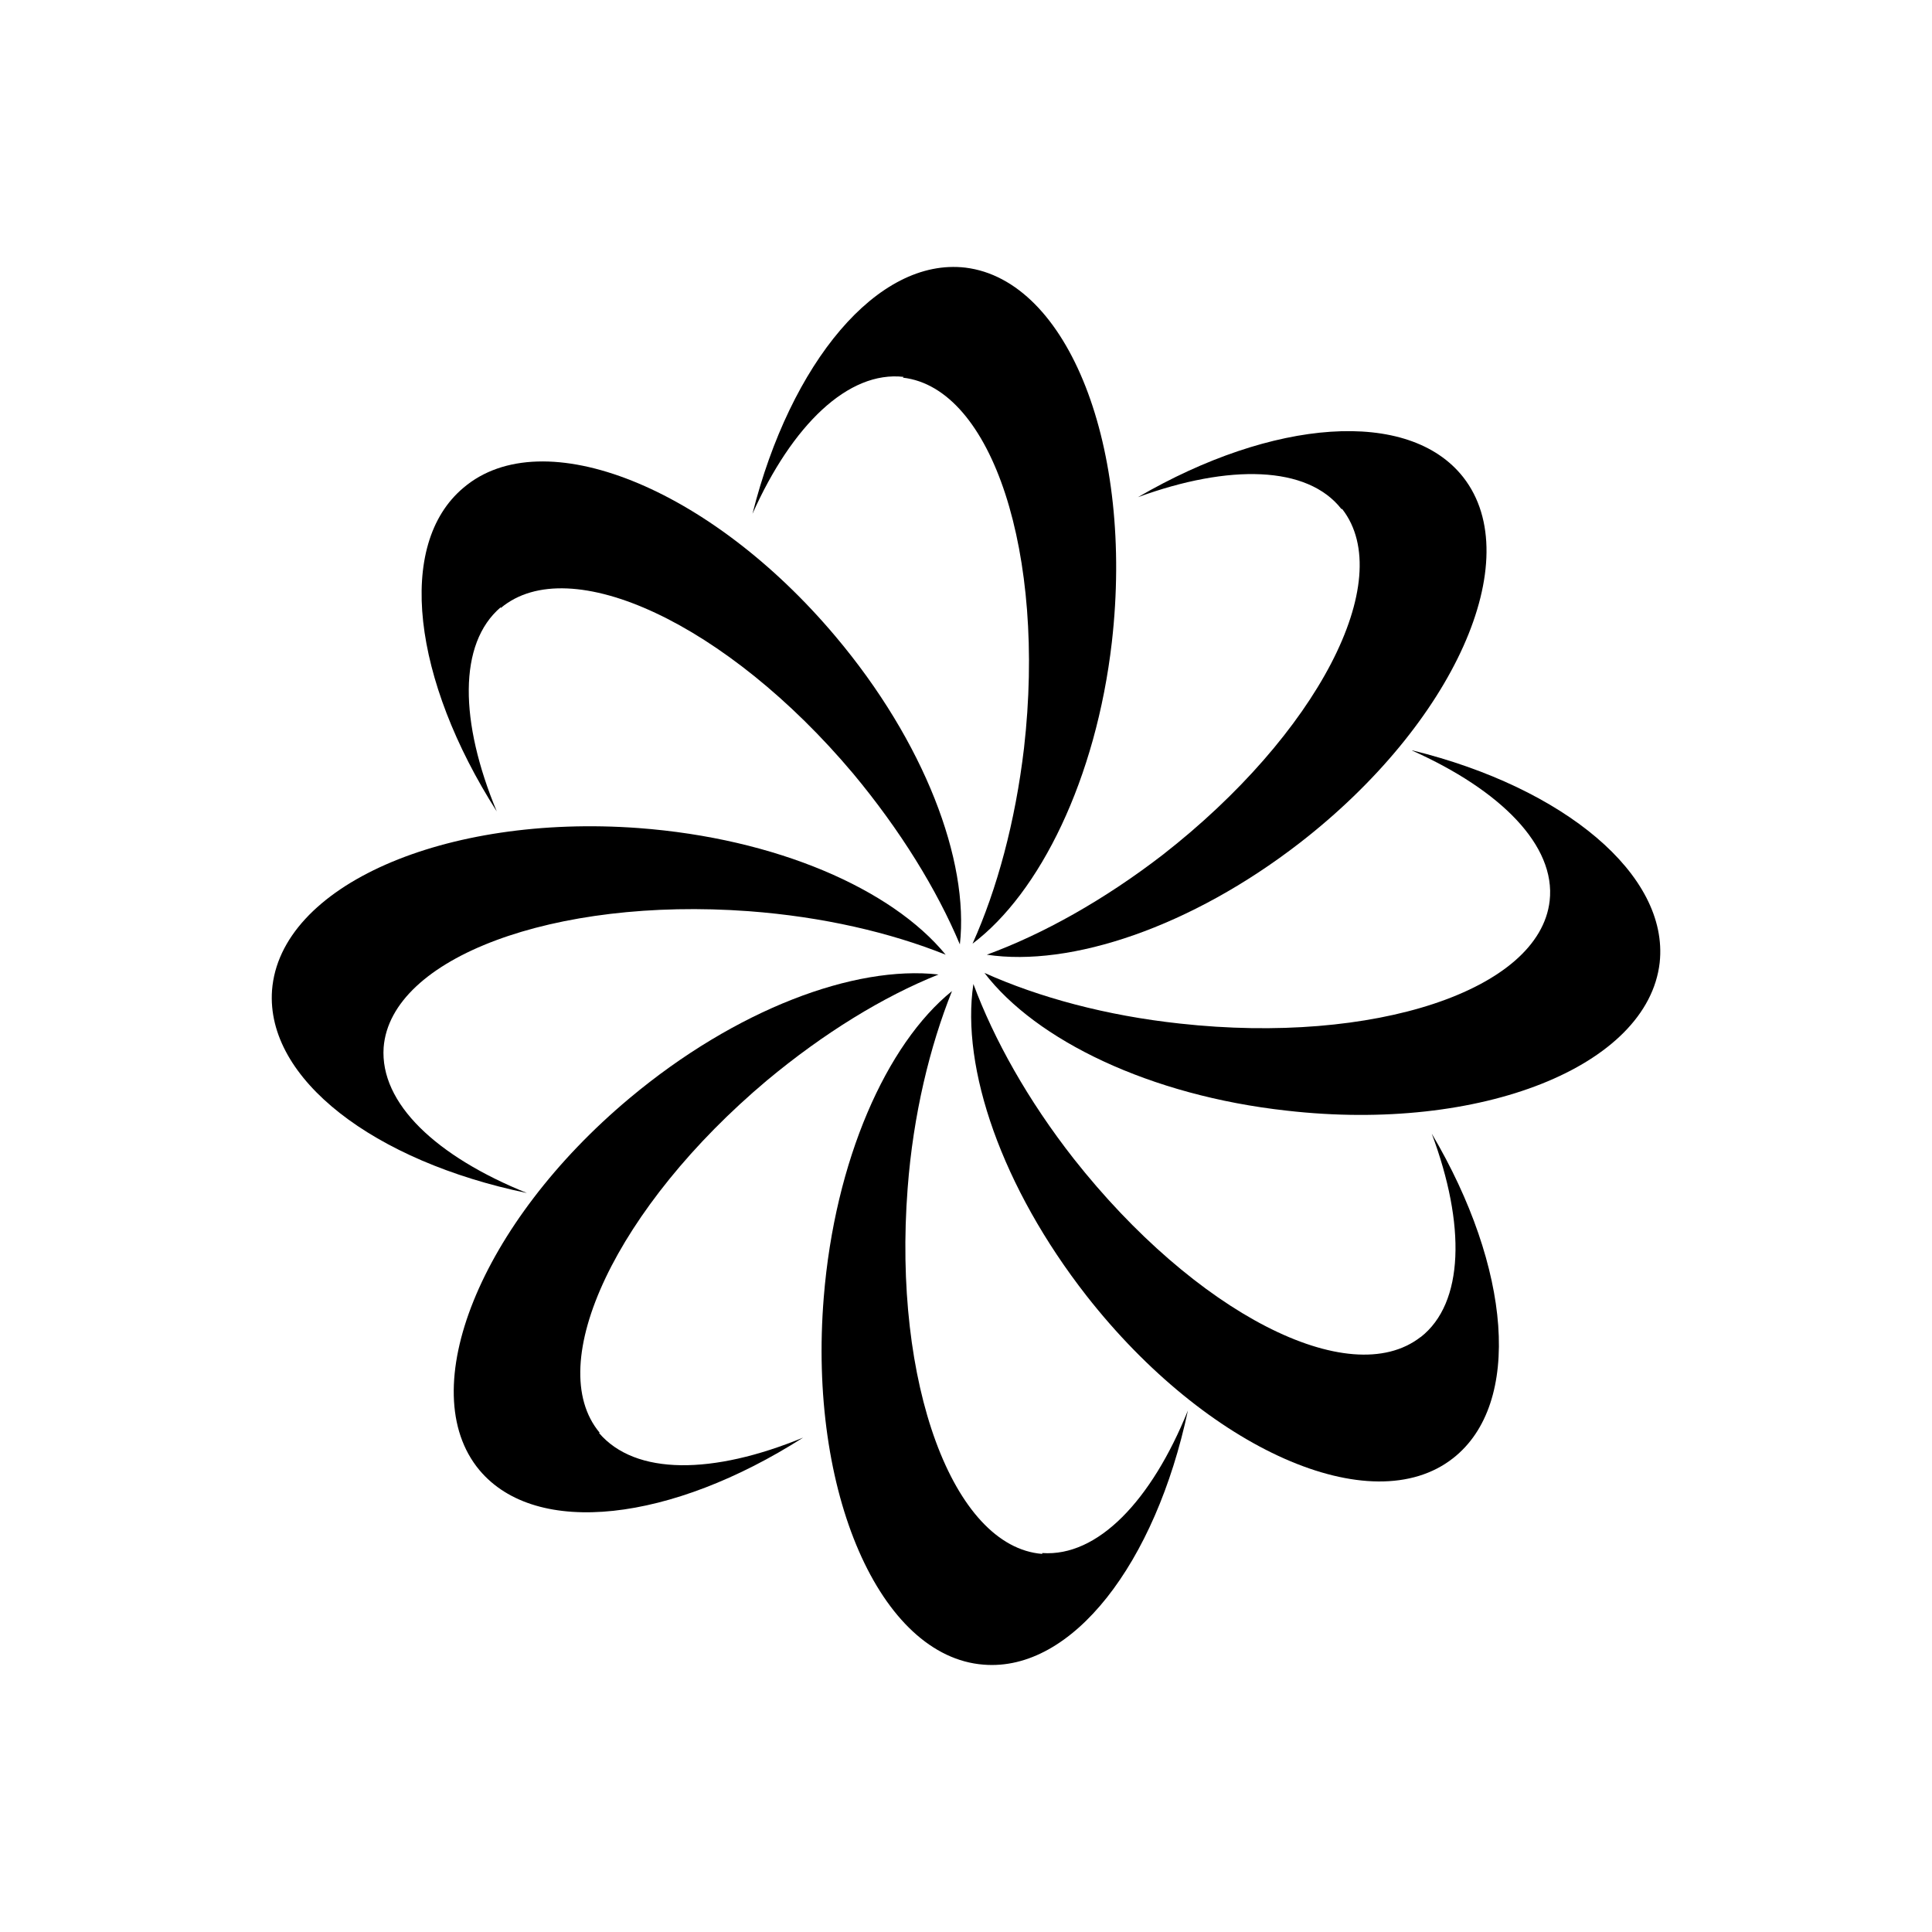
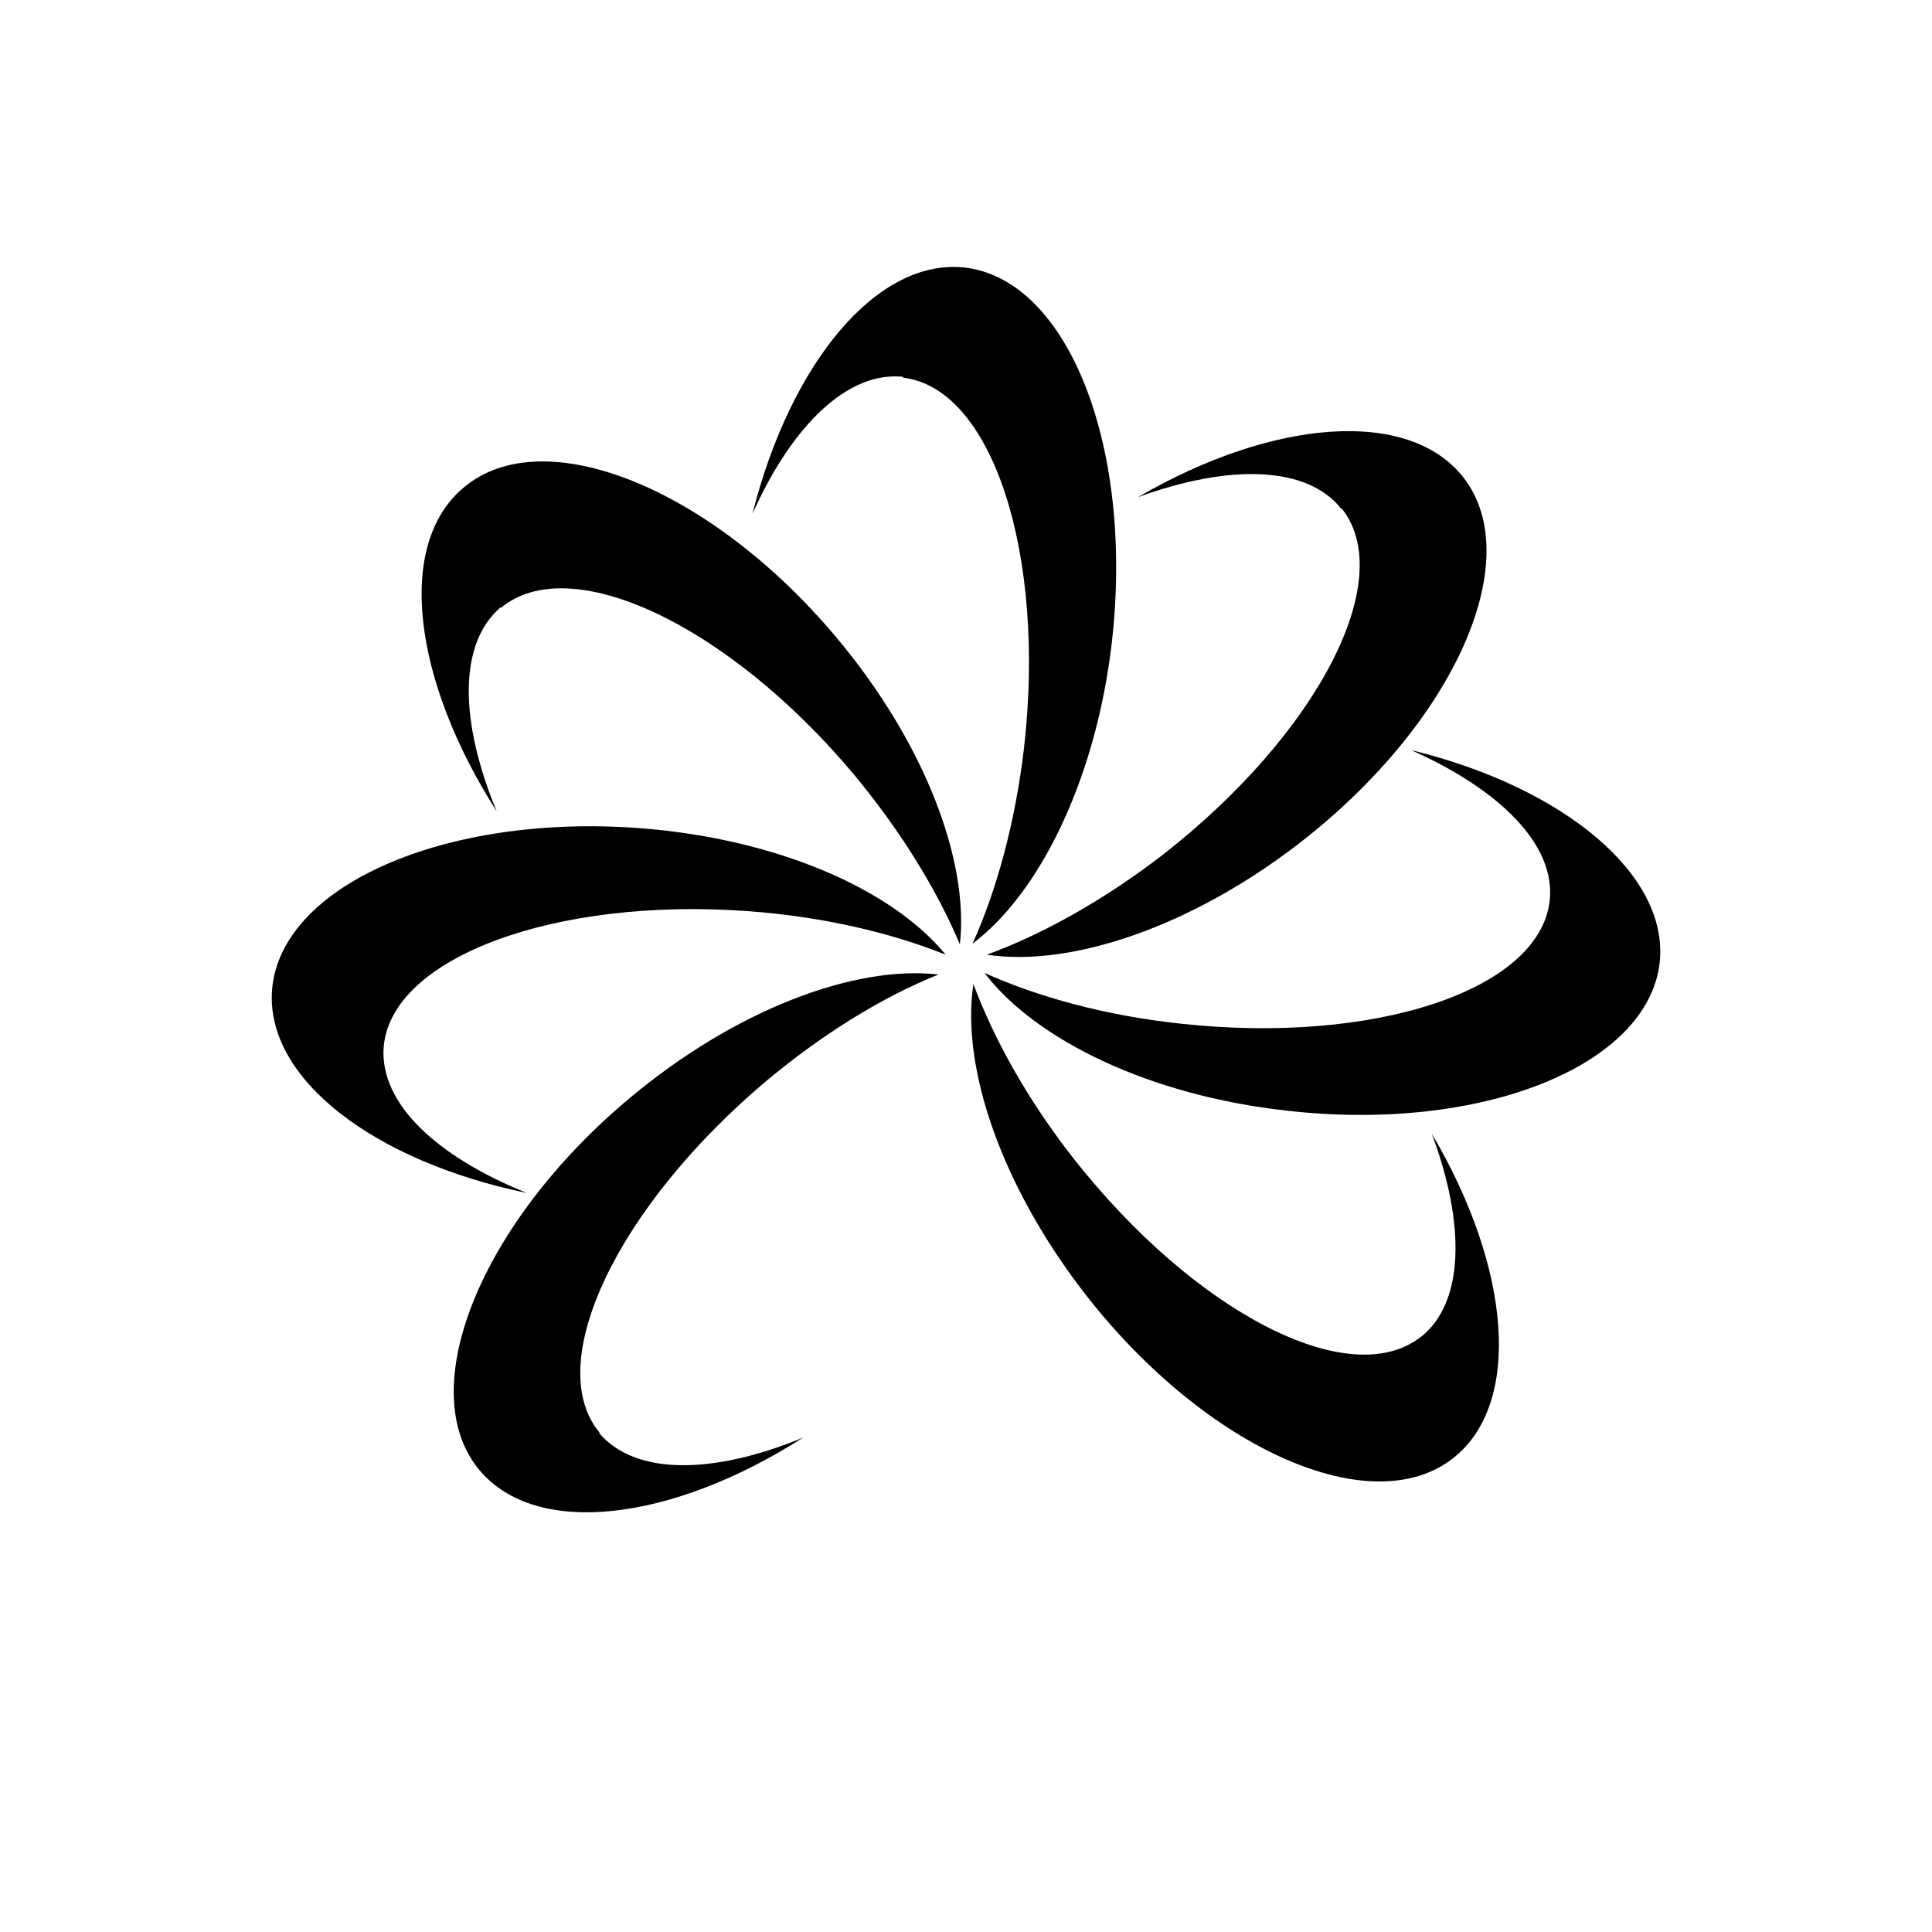
<svg xmlns="http://www.w3.org/2000/svg" viewBox="0 0 400 400" id="Layer_1">
  <defs>
    <style>.cls-1{stroke-width:0px;}</style>
  </defs>
  <g id="Layer_1-2">
    <path d="m186.94,78.19c18.52,2.13,29.66,36.55,25.07,76.7-1.8,15.24-5.57,29.17-10.65,40.48,13.93-10.49,25.57-34.09,28.84-62.44,4.59-40.32-9.01-74.9-30.32-77.52-18.19-2.13-36.22,19.67-44.09,50.97,8.19-18.36,19.83-29.66,31.3-28.35l-.16.16Z" class="cls-1" />
-     <path d="m215.78,321.72c-18.52-1.47-30.97-35.4-27.86-75.72,1.15-15.24,4.59-29.34,9.18-40.81-13.6,10.98-24.26,35.07-26.55,63.42-3.28,40.32,11.64,74.4,33.11,76.04,18.36,1.47,35.56-20.98,42.28-52.61-7.54,18.68-18.68,30.32-30.16,29.5v.16Z" class="cls-1" />
    <path d="m292.32,155.38c18.36,8.19,29.83,19.67,28.52,31.14-2.13,18.52-36.38,29.83-76.54,25.4-15.24-1.64-29.17-5.41-40.48-10.49,10.65,13.93,34.25,25.4,62.61,28.52,40.15,4.59,74.73-9.18,77.19-30.65,1.97-18.19-19.83-36.22-51.13-43.92h-.16Z" class="cls-1" />
    <path d="m79.43,216.84c1.47-18.52,35.24-31.14,75.55-28.19,15.41,1.15,29.34,4.42,40.81,9.01-11.14-13.6-35.07-24.09-63.59-26.22-40.15-2.95-74.24,11.96-75.88,33.6-1.31,18.36,21.14,35.4,52.77,41.96-18.68-7.54-30.48-18.52-29.66-30.16Z" class="cls-1" />
    <path d="m277.89,105.39c11.47,14.75-5.24,46.71-37.2,71.62-12.13,9.34-24.75,16.39-36.38,20.65,17.37,2.62,42.28-5.74,64.74-23.11,31.96-24.75,47.2-58.67,33.92-75.72-11.31-14.42-39.5-12.13-67.36,4.1,18.85-6.88,35.07-6.56,42.12,2.46h.16Z" class="cls-1" />
    <path d="m124.17,296.65c-11.96-14.26,3.61-46.87,34.58-72.93,11.8-9.83,24.09-17.37,35.56-21.96-17.37-1.97-41.96,7.21-63.92,25.57-30.97,25.89-44.91,60.47-31.14,77.03,11.8,14.09,39.82,10.65,67.03-6.72-18.68,7.7-34.74,7.87-42.28-.98h.16Z" class="cls-1" />
    <path d="m294.12,276.82c-14.75,11.47-46.71-5.08-71.78-36.87-9.51-12.13-16.55-24.75-20.81-36.22-2.62,17.37,5.9,42.12,23.44,64.57,24.91,31.79,59,46.87,75.88,33.6,14.42-11.31,11.96-39.5-4.42-67.19,7.05,18.85,6.72,35.07-2.29,42.12Z" class="cls-1" />
    <path d="m103.68,125.88c14.26-11.96,46.87,3.28,72.93,34.25,9.83,11.8,17.37,24.09,22.12,35.4,1.97-17.37-7.37-41.96-25.73-63.75-26.06-30.97-60.64-44.74-77.03-30.81-14.09,11.8-10.49,39.82,6.88,67.03-7.7-18.52-8.03-34.74.82-42.28v.16Z" class="cls-1" />
  </g>
</svg>